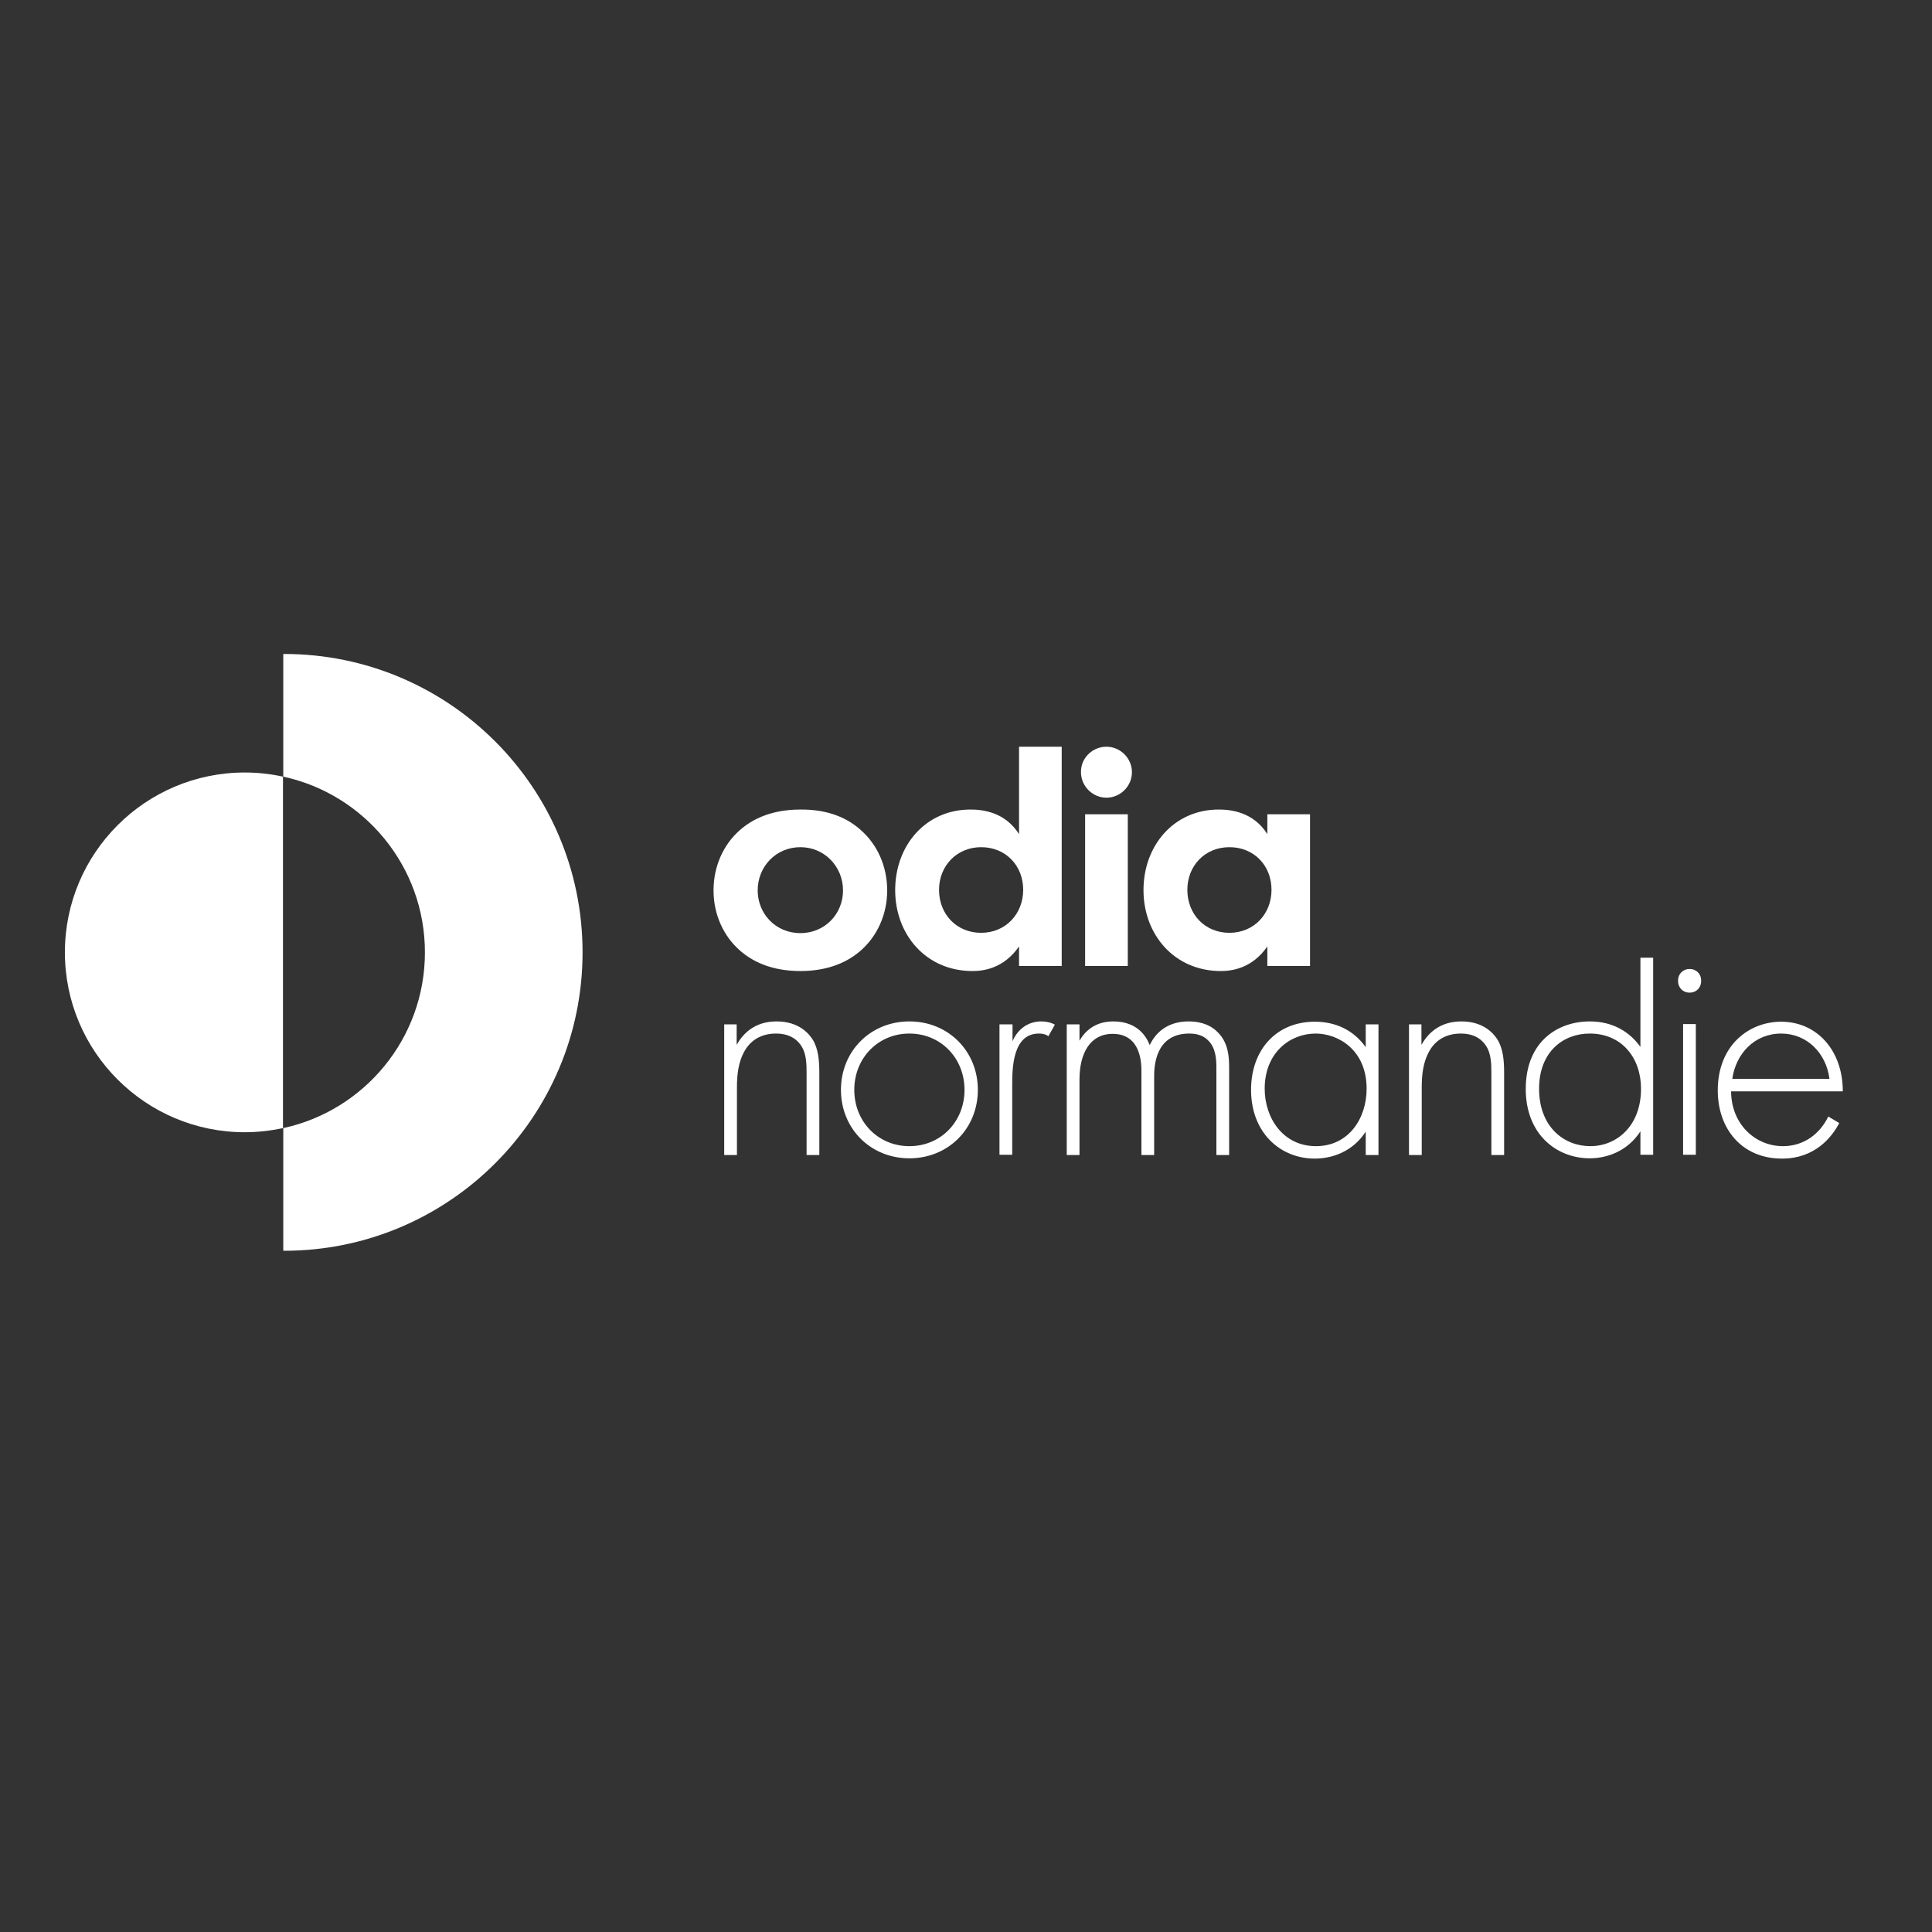
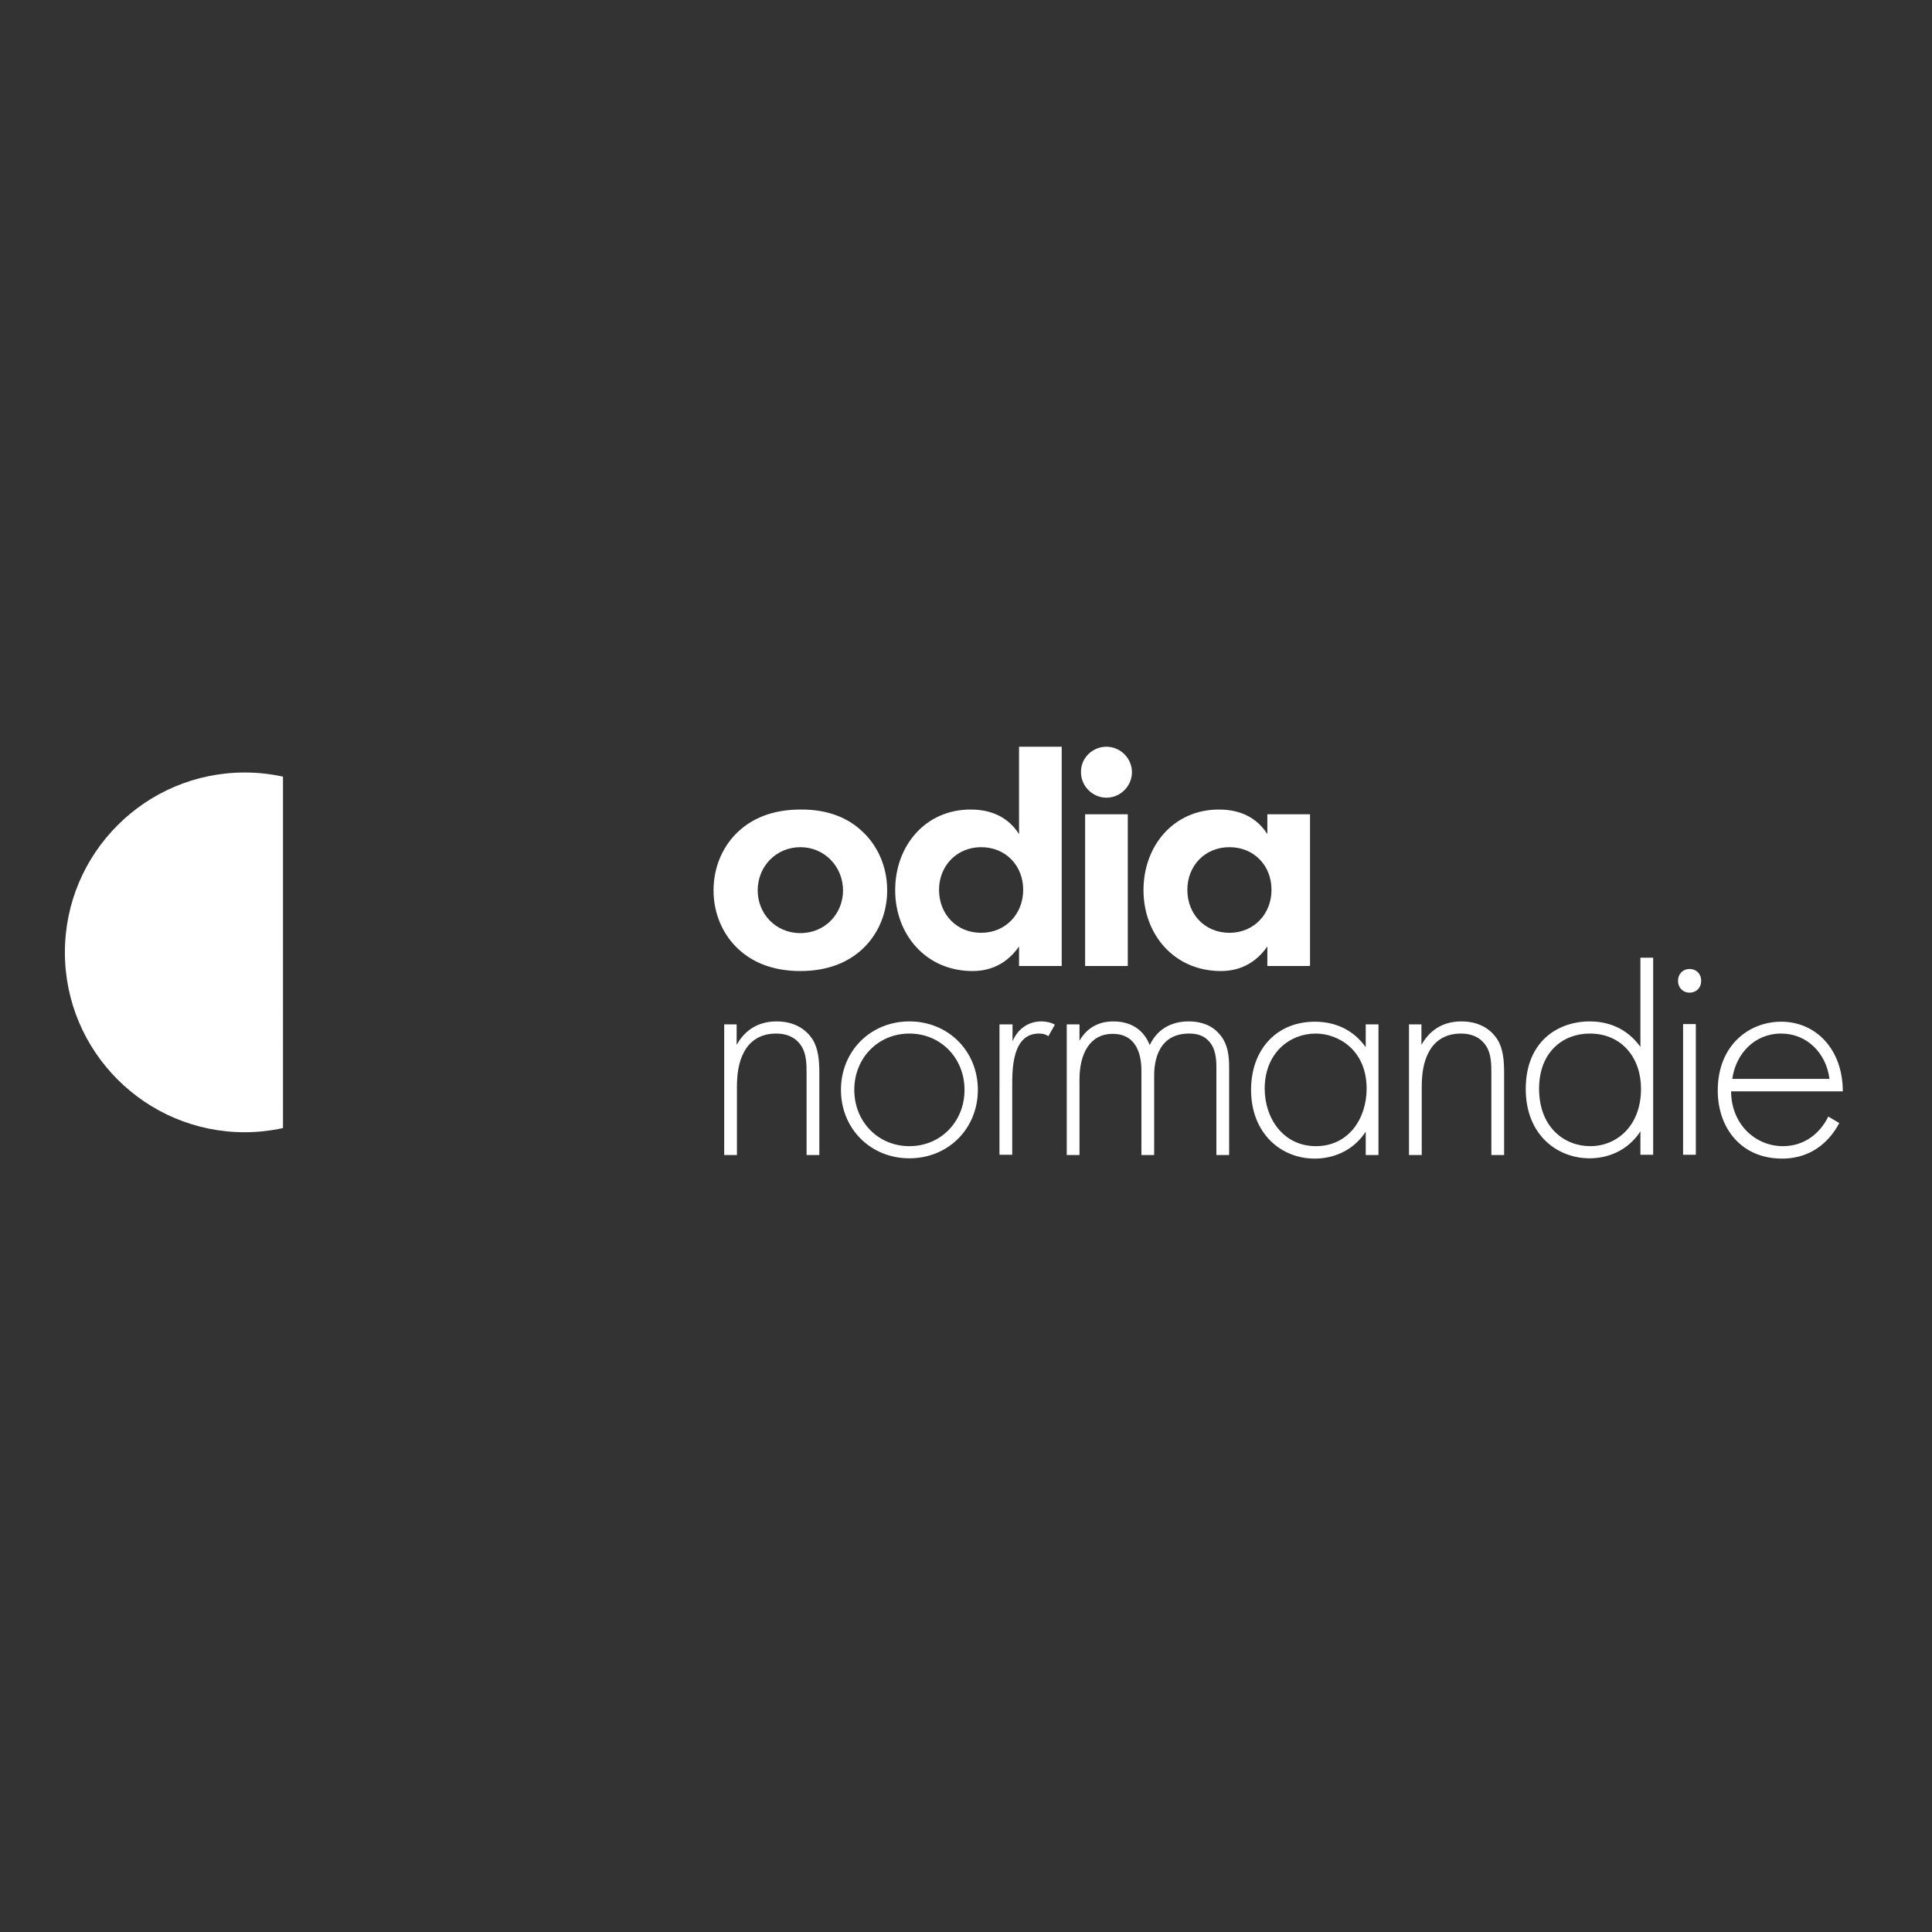
<svg xmlns="http://www.w3.org/2000/svg" version="1.1" id="layer" viewBox="0 0 652 652">
  <rect x="0" y="0" width="652" height="652" fill="#333333" stroke="none" />
-   <path d="M95.9,220.7c-0.1,0-0.2,0-0.3,0v41.4c27.3,5.9,47.8,30.2,47.8,59.3s-20.5,53.4-47.8,59.3v41.4c0.1,0,0.2,0,0.3,0   c55.6,0,100.7-45.1,100.7-100.7S151.5,220.7,95.9,220.7" fill="white" />
  <path d="M82.6,260.7c-33.5,0-60.7,27.2-60.7,60.7c0,33.5,27.2,60.7,60.7,60.7c4.4,0,8.7-0.5,12.9-1.4V262.1   C91.4,261.2,87.1,260.7,82.6,260.7" fill="white" />
  <path d="M284.5,300.5c0-8-6.2-14.6-14.4-14.6s-14.4,6.5-14.4,14.6c0,7.8,6,14.4,14.4,14.4S284.5,308.3,284.5,300.5 M290.8,280.4   c5.1,4.6,8.6,11.7,8.6,20.1c0,8.3-3.5,15.4-8.6,20c-4.4,4-11,7.2-20.7,7.2c-9.7,0-16.3-3.2-20.7-7.2c-5.1-4.6-8.6-11.7-8.6-20   c0-8.4,3.5-15.5,8.6-20.1c4.4-4,11-7.2,20.7-7.2C279.8,273.1,286.4,276.3,290.8,280.4 M316.9,300.3c0,8.2,5.9,14.5,14.2,14.5   c8.3,0,14.2-6.4,14.2-14.5c0-8.2-5.9-14.4-14.2-14.4C322.9,285.9,316.9,292.2,316.9,300.3 M343.9,252h14.4V326h-14.4v-6.6   c-5.2,7.5-12.1,8.3-15.7,8.3c-15.7,0-26.1-12.3-26.1-27.3c0-15.1,10.3-27.2,25.4-27.2c3.9,0,11.6,0.7,16.4,8.3V252z M380.6,326   h-14.4v-51.2h14.4V326z M373.4,252c4.7,0,8.6,3.9,8.6,8.6c0,4.7-3.9,8.6-8.6,8.6c-4.7,0-8.6-3.9-8.6-8.6   C364.7,255.9,368.6,252,373.4,252 M400.7,300.3c0,8.2,5.9,14.5,14.2,14.5c8.3,0,14.2-6.4,14.2-14.5c0-8.2-5.9-14.4-14.2-14.4   C406.6,285.9,400.7,292.2,400.7,300.3 M427.7,274.8h14.4V326h-14.4v-6.6c-5.2,7.5-12.1,8.3-15.7,8.3c-15.7,0-26.1-12.3-26.1-27.3   c0-15.1,10.3-27.2,25.4-27.2c3.9,0,11.6,0.7,16.4,8.3V274.8z M244.3,345.7h4.3v6.9c2.1-3.7,6-7.9,13.5-7.9c7.9,0,11.2,4.6,12.2,6.2   c1.9,3.1,2.2,7.2,2.2,11.1v27.8h-4.3V362c0-3-0.1-6.4-1.7-8.9c-1-1.6-3.3-4.3-8.6-4.3c-6,0-9.2,3.2-10.8,6.2   c-1.9,3.5-2.4,7.6-2.4,11.9v22.9h-4.3V345.7z M325.5,367.8c0-10.7-8-19-18.6-19s-18.6,8.3-18.6,19c0,10.7,8,19,18.6,19   S325.5,378.5,325.5,367.8 M330,367.8c0,13.1-10,23.1-23.1,23.1c-13.1,0-23.1-10-23.1-23.1c0-13.1,10-23.1,23.1-23.1   C320,344.7,330,354.7,330,367.8 M337.4,345.7h4.3v5.7c1.6-3.8,5-6.7,9.7-6.7c1.2,0,3,0.2,4.6,1.1l-2.2,3.9c-0.4-0.3-1.3-0.9-3.2-0.9   c-8.9,0-9,11.8-9,17.3v23.6h-4.3V345.7z M360,345.7h4.3v5.5c3.3-5.7,8.4-6.5,11.4-6.5c8.6,0,11.4,5.7,12.3,8c2.5-5.3,7.2-8,13.1-8   c4.9,0,8,1.7,9.9,3.7c3.6,3.6,3.8,8.4,3.8,12v29.4h-4.3v-29.4c0-2.9-0.2-6.6-2.6-9.1c-1.9-2.1-4.5-2.5-6.6-2.5   c-11.7,0-11.8,11.7-11.8,14.4v26.6h-4.3v-28.3c0-2.8-0.2-12.6-9.7-12.6c-7.7,0-11.2,6.7-11.2,15.4v25.5H360V345.7z M426.8,367.4   c0,9.9,6.2,19.4,17.3,19.4c11,0,17.1-9.3,17.1-19.4c0-13.1-9.6-18.6-17.2-18.6C435.2,348.8,426.8,355.4,426.8,367.4 M460.9,345.7   h4.3v44.1h-4.3v-7.9c-4.4,6.8-11.4,9.1-17.2,9.1c-11.6,0-21.5-8.7-21.5-23.2c0-13.6,8.6-23,21.5-23c6.9,0,13,2.7,17.2,8.6V345.7z   M475.4,345.7h4.3v6.9c2.1-3.7,6-7.9,13.5-7.9c7.9,0,11.2,4.6,12.2,6.2c1.9,3.1,2.2,7.2,2.2,11.1v27.8h-4.3V362c0-3-0.1-6.4-1.7-8.9   c-1-1.6-3.3-4.3-8.6-4.3c-6,0-9.2,3.2-10.8,6.2c-1.9,3.5-2.4,7.6-2.4,11.9v22.9h-4.3V345.7z M519.4,367.4c0,12.9,8.4,19.4,17.3,19.4   c8.7,0,17.1-6.6,17.1-19.4c0-10.3-6.4-18.6-17.3-18.6C527.4,348.8,519.4,355.1,519.4,367.4 M553.6,323.2h4.3v66.5h-4.3v-7.9   c-4.4,6.8-11.4,9.1-17.1,9.1c-11.1,0-21.6-8-21.6-23.4c0-16.1,10.9-22.8,21.6-22.8c8,0,13.6,3.7,17.1,8.6V323.2z M572.4,389.7H568   v-44.1h4.3V389.7z M566.3,331c0-2.4,1.7-4,3.9-4c2.2,0,3.9,1.6,3.9,4c0,2.4-1.7,4-3.9,4C568,335,566.3,333.4,566.3,331 M617.4,364.1   c-1.1-8.7-7.6-15.3-16.3-15.3c-9,0-15.3,6.8-16.5,15.3H617.4z M584.2,368.2c0,11.2,8.2,18.6,17.5,18.6c7.1,0,12.5-4.2,15.3-10   l3.7,2.2c-2.6,5-8.4,12-19.3,12c-13.7,0-21.7-10.2-21.7-23c0-15.3,10.6-23.2,21.4-23.2c11.9,0,20.8,9.5,20.8,23.5H584.2z" fill="white" />
</svg>